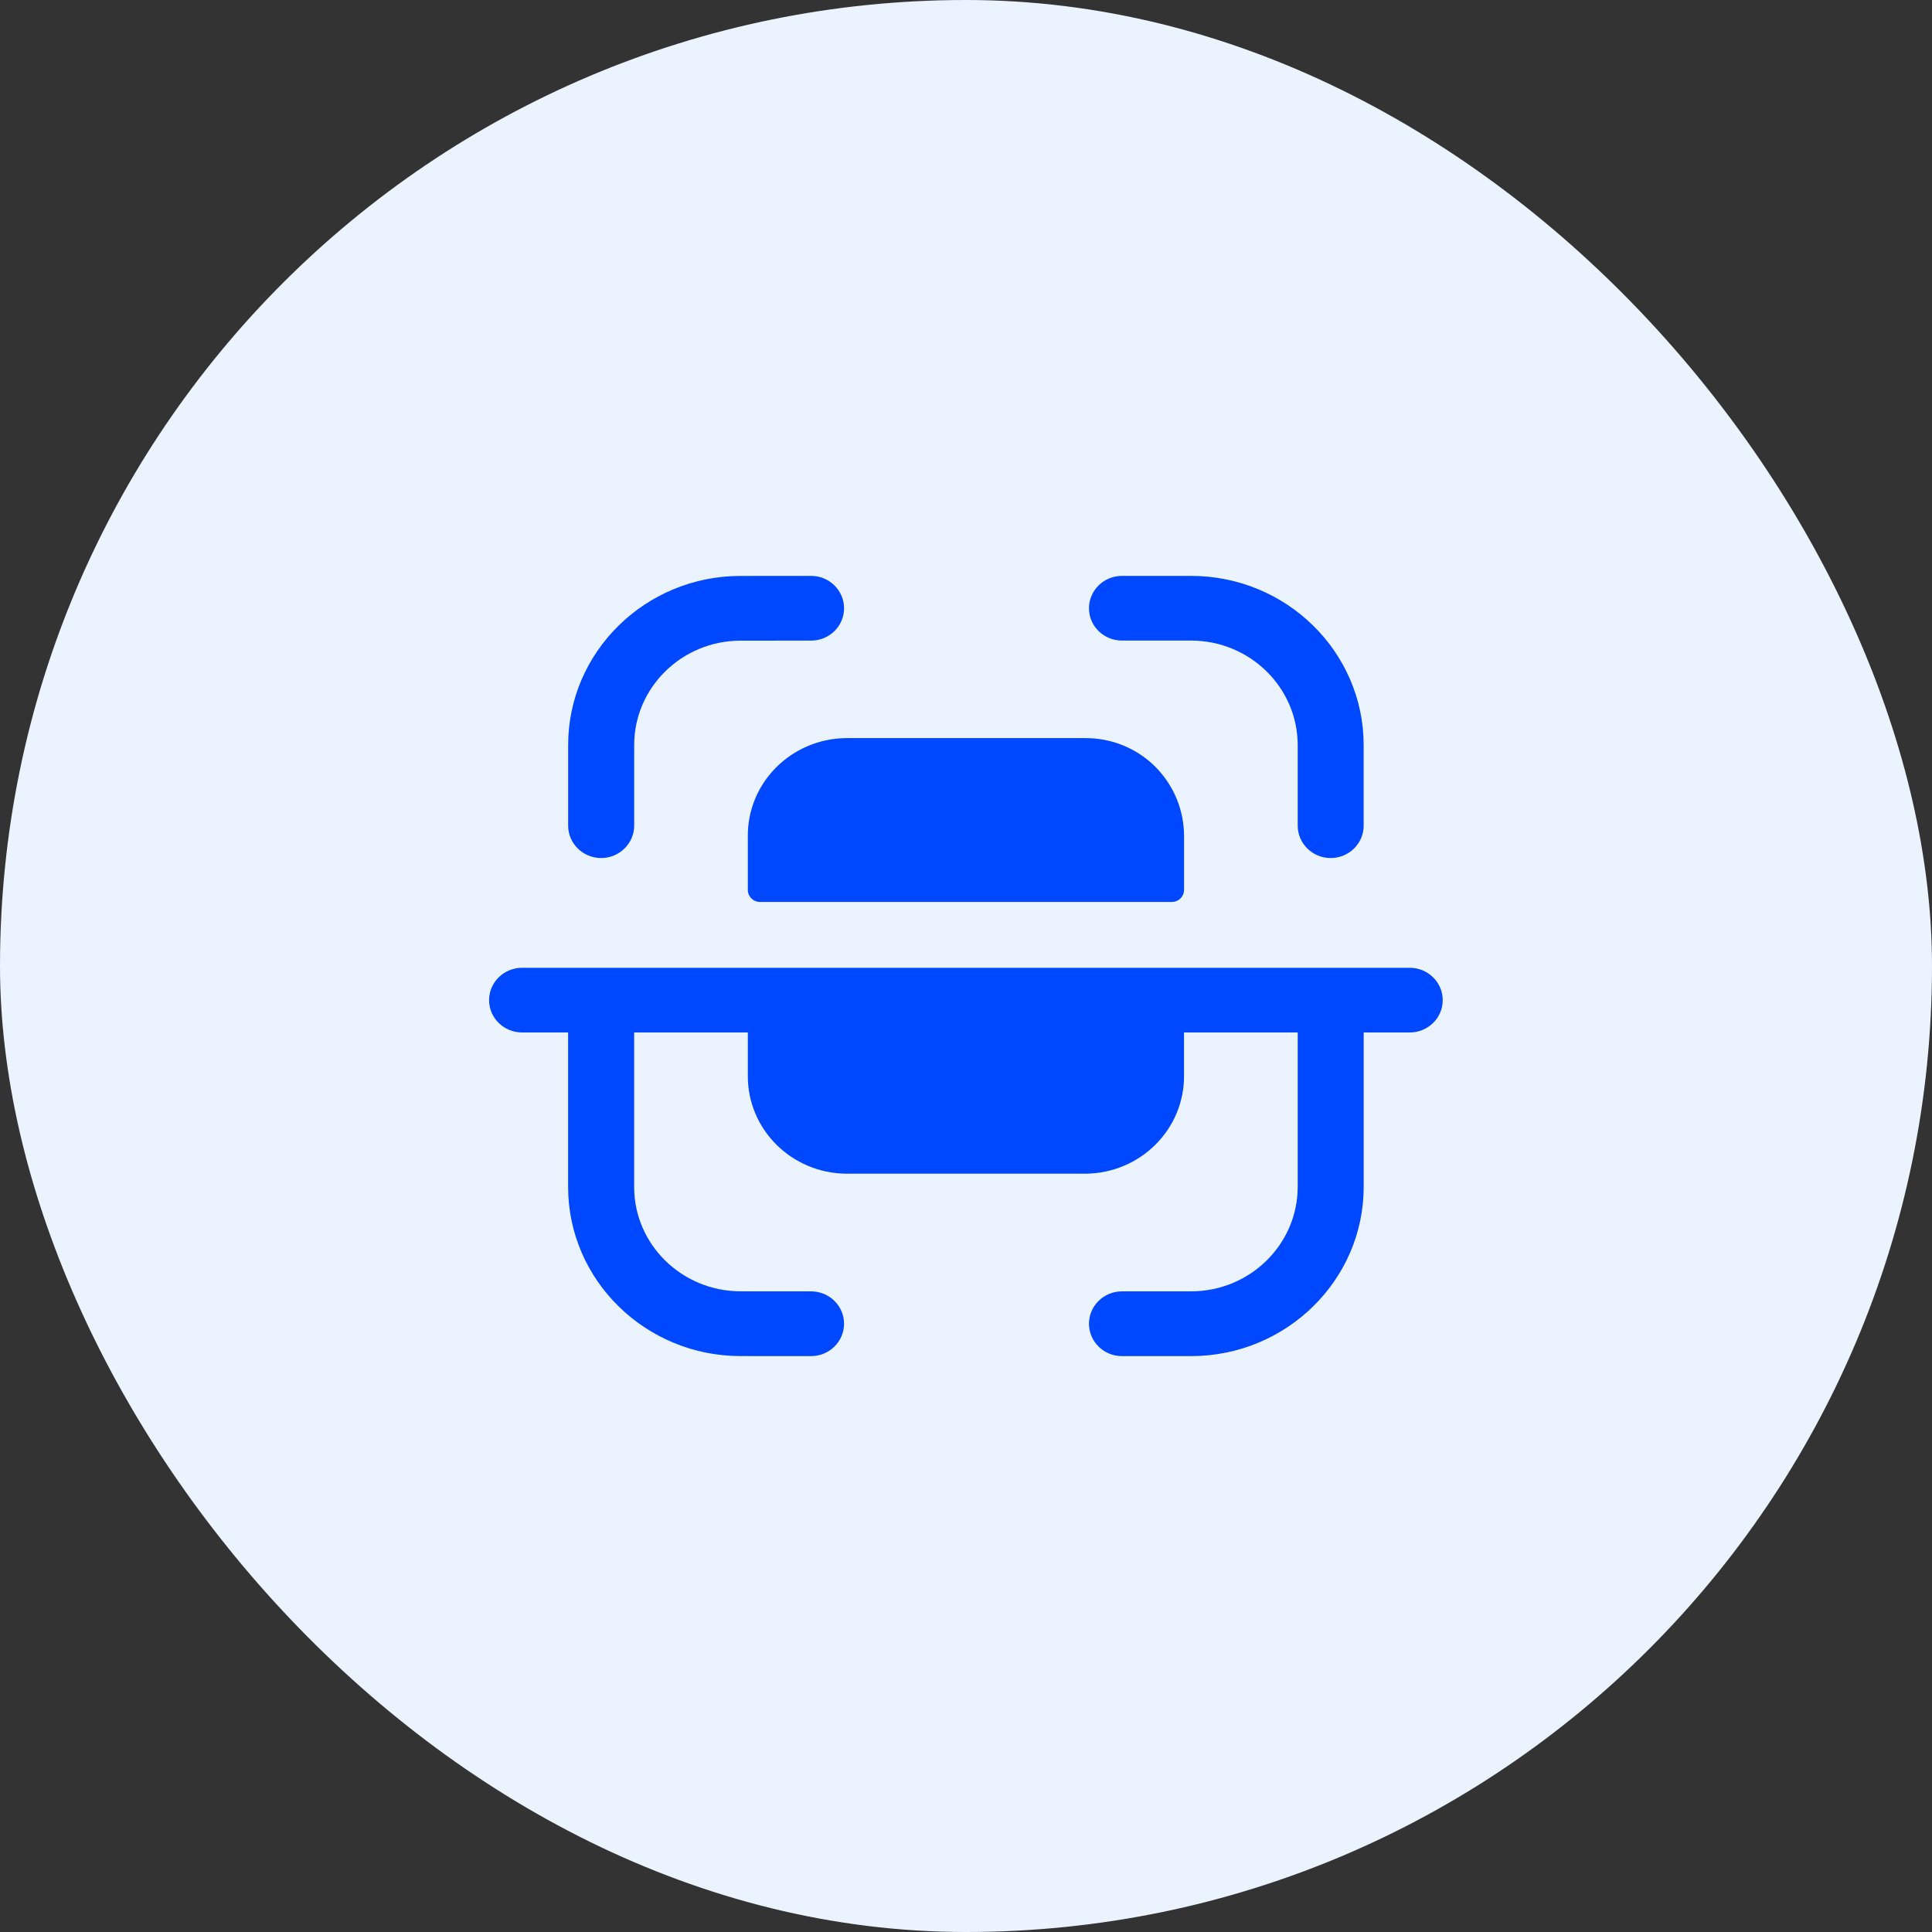
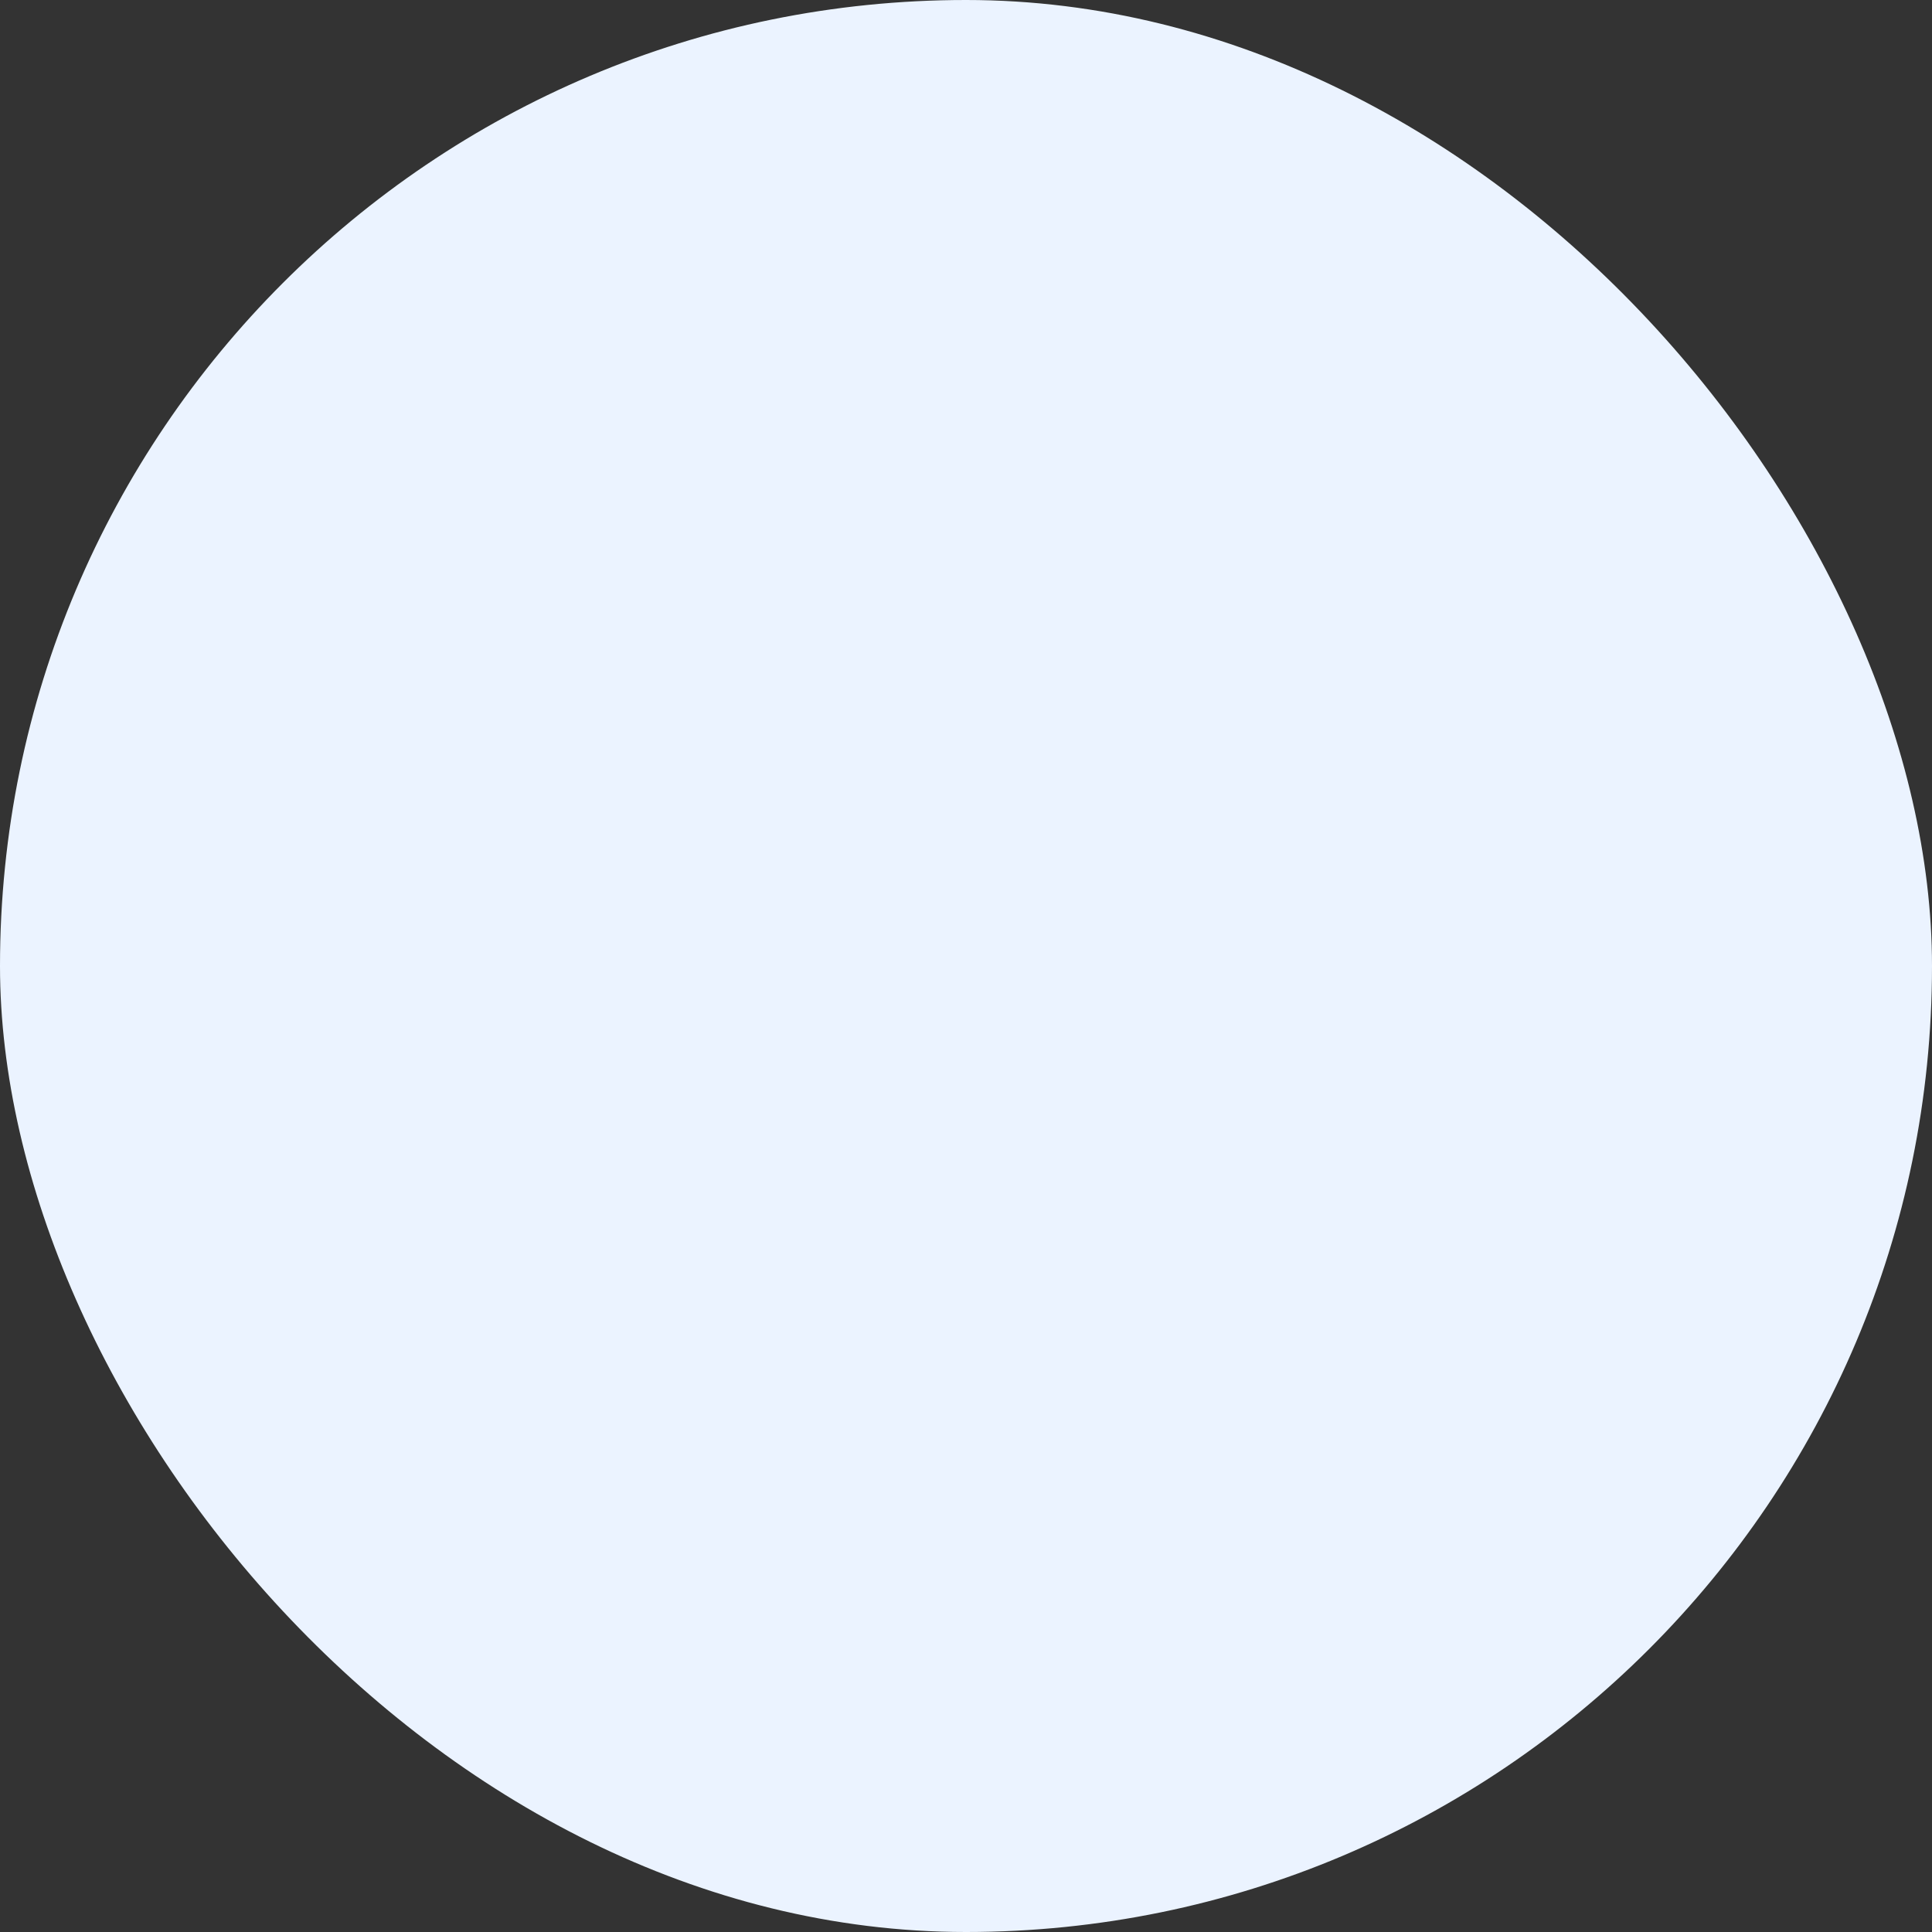
<svg xmlns="http://www.w3.org/2000/svg" width="52" height="52" viewBox="0 0 52 52" fill="none">
  <rect x="0" y="0" width="52" height="52" fill="#333333" stroke="none" />
  <rect width="52" height="52" rx="26" fill="#EBF3FF" />
-   <path d="M37.943 26.048C38.433 26.048 38.831 26.438 38.831 26.92C38.831 27.4 38.433 27.789 37.943 27.789H36.704V31.942C36.704 34.456 34.619 36.5 32.057 36.5H30.199C29.707 36.5 29.31 36.11 29.31 35.628C29.31 35.148 29.707 34.757 30.199 34.757H32.057C33.64 34.757 34.928 33.495 34.928 31.942V27.789H31.868V28.946C31.88 30.393 30.696 31.576 29.22 31.59H22.775C21.3 31.576 20.116 30.393 20.128 28.946V27.789H17.068V31.947C17.068 33.494 18.352 34.754 19.931 34.756L21.83 34.757C22.32 34.757 22.718 35.148 22.718 35.628C22.717 36.11 22.32 36.5 21.829 36.5L19.928 36.499C17.372 36.496 15.291 34.454 15.291 31.947V27.789H14.053C13.563 27.789 13.164 27.4 13.164 26.92C13.164 26.438 13.563 26.048 14.053 26.048H37.943ZM29.22 19.866C29.926 19.866 30.604 20.144 31.098 20.64C31.595 21.14 31.87 21.811 31.869 22.51V23.963C31.863 24.133 31.724 24.272 31.55 24.276H20.444C20.271 24.271 20.132 24.132 20.128 23.963V22.51C20.116 21.063 21.301 19.881 22.776 19.866H29.22ZM32.057 15.5C34.62 15.5 36.703 17.543 36.703 20.057V22.222C36.703 22.703 36.307 23.094 35.816 23.094C35.326 23.094 34.928 22.703 34.928 22.222V20.057C34.928 18.504 33.64 17.241 32.057 17.241H30.198C29.708 17.241 29.31 16.852 29.31 16.372C29.31 15.89 29.708 15.5 30.198 15.5H32.057ZM21.83 15.5C22.32 15.5 22.718 15.89 22.718 16.372C22.718 16.852 22.321 17.242 21.83 17.242L19.929 17.243C18.352 17.246 17.069 18.505 17.069 20.053V22.222C17.069 22.703 16.669 23.094 16.18 23.094C15.69 23.094 15.292 22.703 15.292 22.222V20.053C15.292 17.545 17.372 15.503 19.928 15.501L21.83 15.5Z" fill="#0048FF" />
</svg>